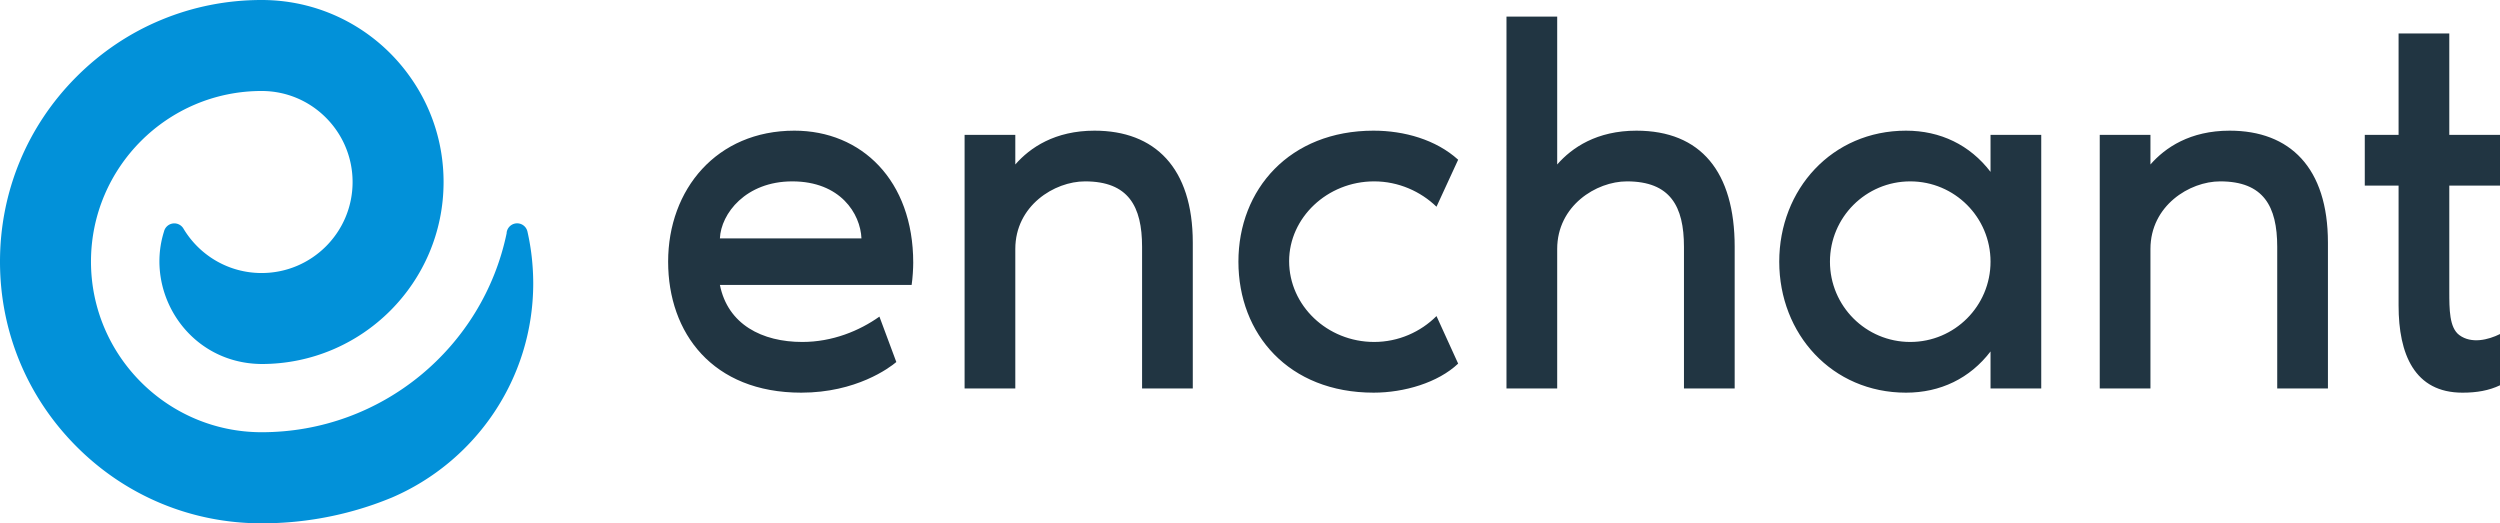
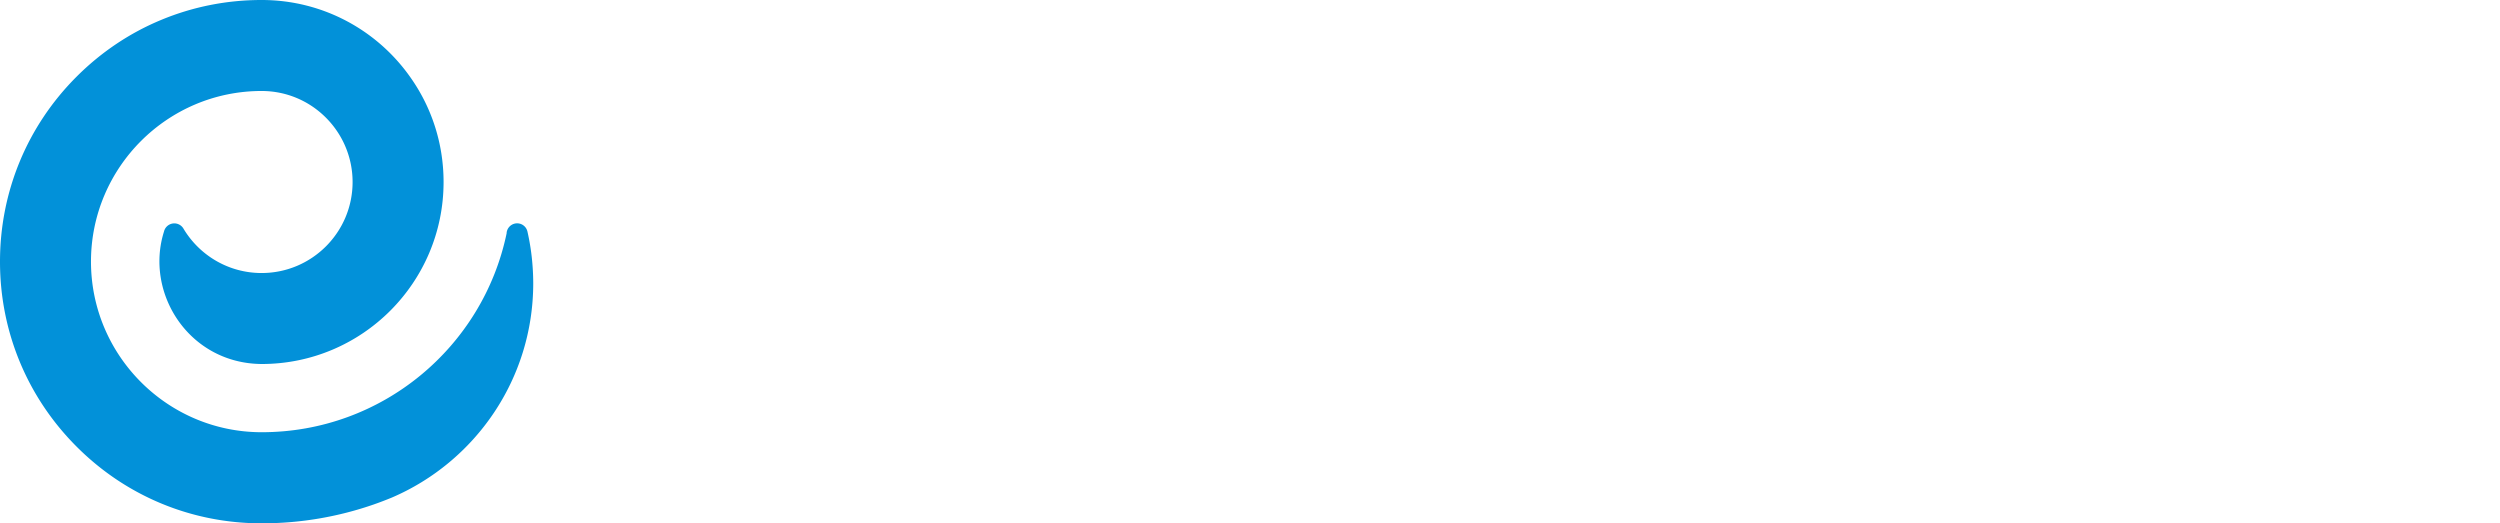
<svg xmlns="http://www.w3.org/2000/svg" xml:space="preserve" id="Layer_1" width="378.63" height="79.25" x="0" y="0" version="1.1" viewBox="0 0 378.63 79.25">
  <g fill="#213542">
-     <path d="M138.07 43.15h-29.04c1.2 6 6.4 8.64 12.48 8.64 4.56 0 8.64-1.68 11.68-3.84l2.56 6.88c-1.04.88-6.08 4.64-14.4 4.64-13.44 0-20.16-9.04-20.16-19.84 0-10.96 7.36-19.84 19.12-19.84 10.16 0 18 7.52 18 20 0 .8-.08 2.32-.24 3.36zm-7.6-7.04c-.16-3.76-3.2-8.64-10.48-8.64-7.04 0-10.8 4.88-10.96 8.64h21.44zM180.65 36.75v22.08h-7.68V37.39c0-6.16-2.08-9.92-8.64-9.92-4.64 0-10.56 3.68-10.56 10.24v21.12h-7.68v-38.4h7.68v4.48c2.24-2.56 6-5.12 12-5.12 9.12 0 14.88 5.6 14.88 16.96zM208.04 19.79c4.64 0 9.44 1.36 12.8 4.4l-3.28 7.12c-2.4-2.32-5.76-3.84-9.44-3.84-7.12 0-12.88 5.52-12.88 12.08 0 6.72 5.76 12.24 12.88 12.24 3.68 0 7.04-1.52 9.44-3.92l3.28 7.2c-3.04 2.88-8.16 4.4-12.8 4.4-12.88 0-20.48-8.88-20.48-19.84 0-10.96 7.76-19.84 20.48-19.84zM262.72 37.39v21.44h-7.68V37.39c0-6.16-2.08-9.92-8.64-9.92-4.64 0-10.56 3.68-10.56 10.24v21.12h-7.68V2.51h7.68v22.4c2.24-2.56 6-5.12 12-5.12 9.76 0 14.88 6.24 14.88 17.6zM309.15 20.43v38.4h-7.68v-5.6c-3.12 4.08-7.6 6.24-12.8 6.24-11.2 0-19.2-8.88-19.2-19.84 0-10.96 8-19.84 19.2-19.84 5.2 0 9.68 2.16 12.8 6.24v-5.6h7.68zm-7.68 19.2c0-6.72-5.44-12.16-12.16-12.16s-12.16 5.44-12.16 12.16 5.44 12.16 12.16 12.16 12.16-5.44 12.16-12.16zM352.57 36.75v22.08h-7.68V37.39c0-6.16-2.08-9.92-8.64-9.92-4.64 0-10.56 3.68-10.56 10.24v21.12h-7.68v-38.4h7.68v4.48c2.24-2.56 6-5.12 12-5.12 9.12 0 14.88 5.6 14.88 16.96zM363.27 28.11h-5.12v-7.68h5.12V5.07h7.68v15.36h7.68v7.68h-7.68v16c0 2.72 0 5.52 1.52 6.64 1.84 1.36 4.4.72 6.16-.16v7.76c-1.68.8-3.52 1.12-5.68 1.12-7.28 0-9.68-5.84-9.68-13.2V28.11z" />
-   </g>
+     </g>
  <g>
    <g>
      <path fill="#0291D9" d="M79.89 35.1c-.01-.03-.01-.05-.02-.08a1.6 1.6 0 0 0-3.06-.12c-.05.14-.08.28-.08.43-3.58 17.21-18.84 30.13-37.1 30.13-7.13 0-13.59-2.9-18.27-7.58s-7.58-11.14-7.58-18.26c0-14.25 11.59-25.84 25.84-25.84 3.81 0 7.25 1.54 9.74 4.04 2.49 2.49 4.04 5.94 4.04 9.75 0 7.61-6.17 13.78-13.78 13.78-5.04 0-9.45-2.71-11.85-6.75a1.605 1.605 0 0 0-2.93.46c-2.95 9.33 3.77 19.98 14.78 20.07 15.22 0 27.56-12.34 27.56-27.56 0-5.86-1.82-11.28-4.94-15.74C57.27 4.67 48.99 0 39.63 0c-5.3 0-10.43 1.03-15.18 3-4.75 1.96-9.11 4.87-12.85 8.61C4.12 19.09 0 29.04 0 39.63c0 10.58 4.12 20.53 11.61 28.02 7.48 7.49 17.43 11.61 28.02 11.61 5.95 0 11.66-1.01 16.98-2.86.92-.32 1.83-.67 2.73-1.04 12.59-5.4 21.42-17.9 21.42-32.47-.01-2.68-.3-5.28-.87-7.79z" />
    </g>
  </g>
</svg>